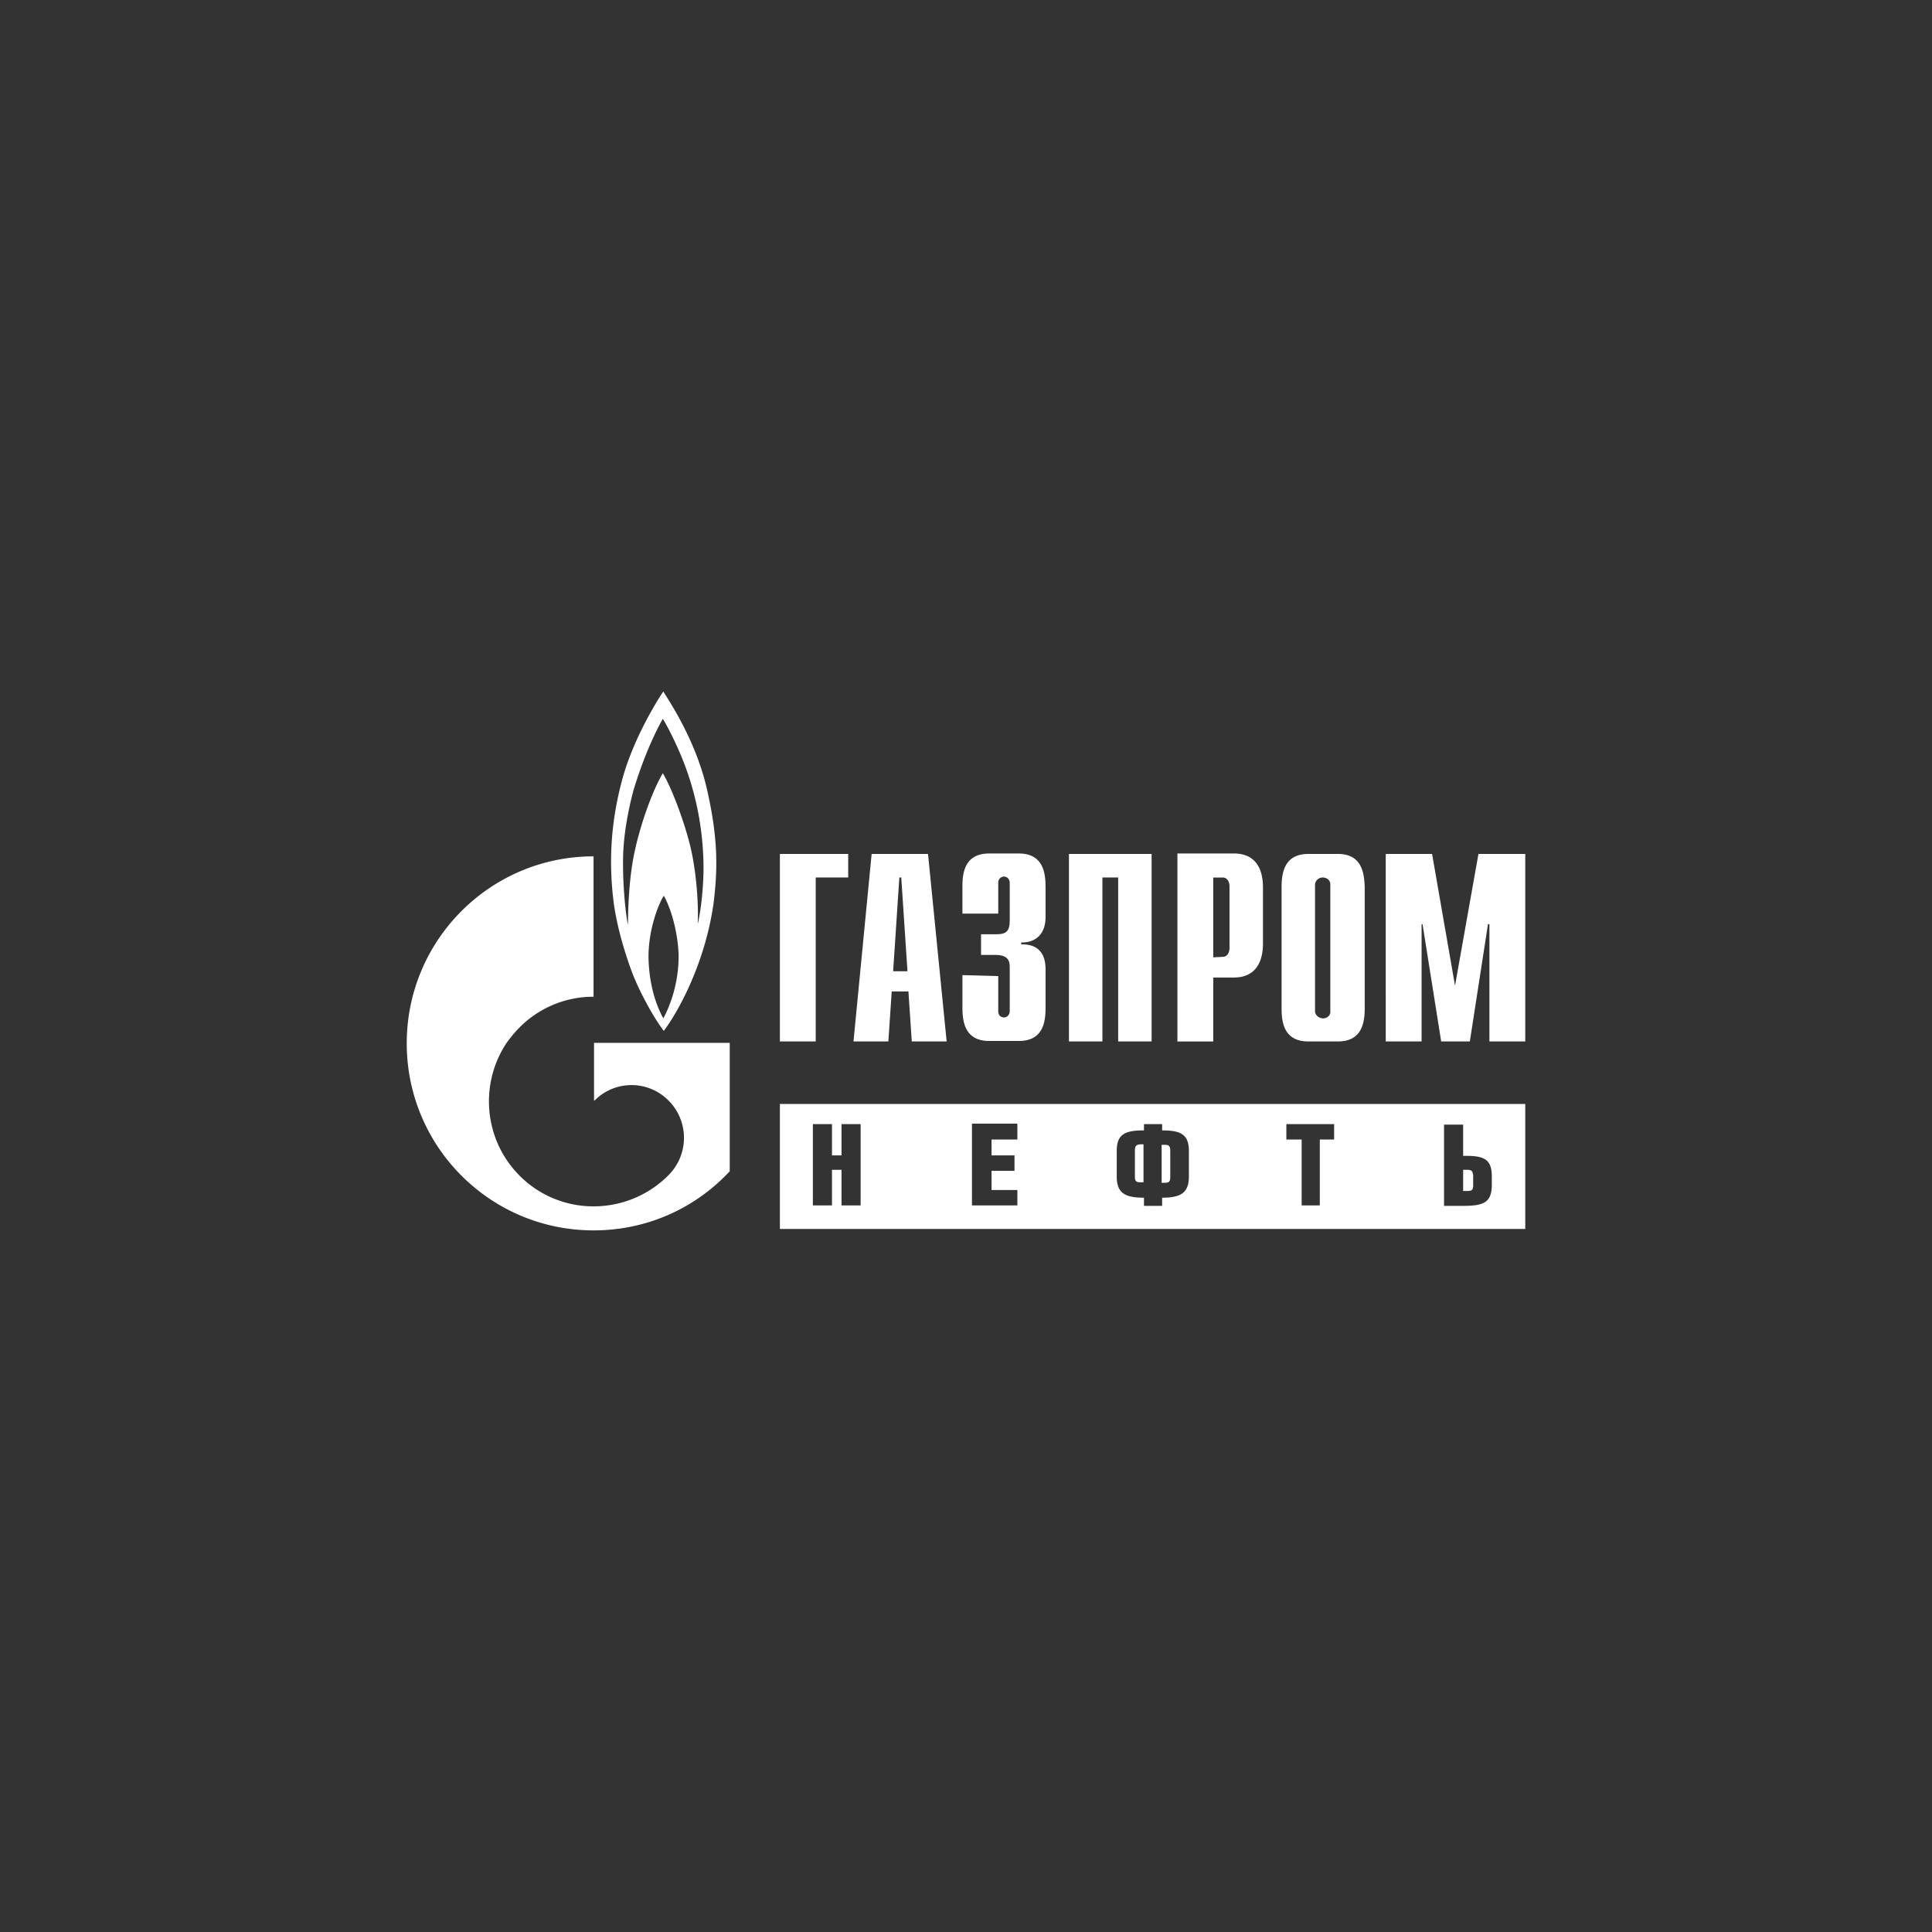
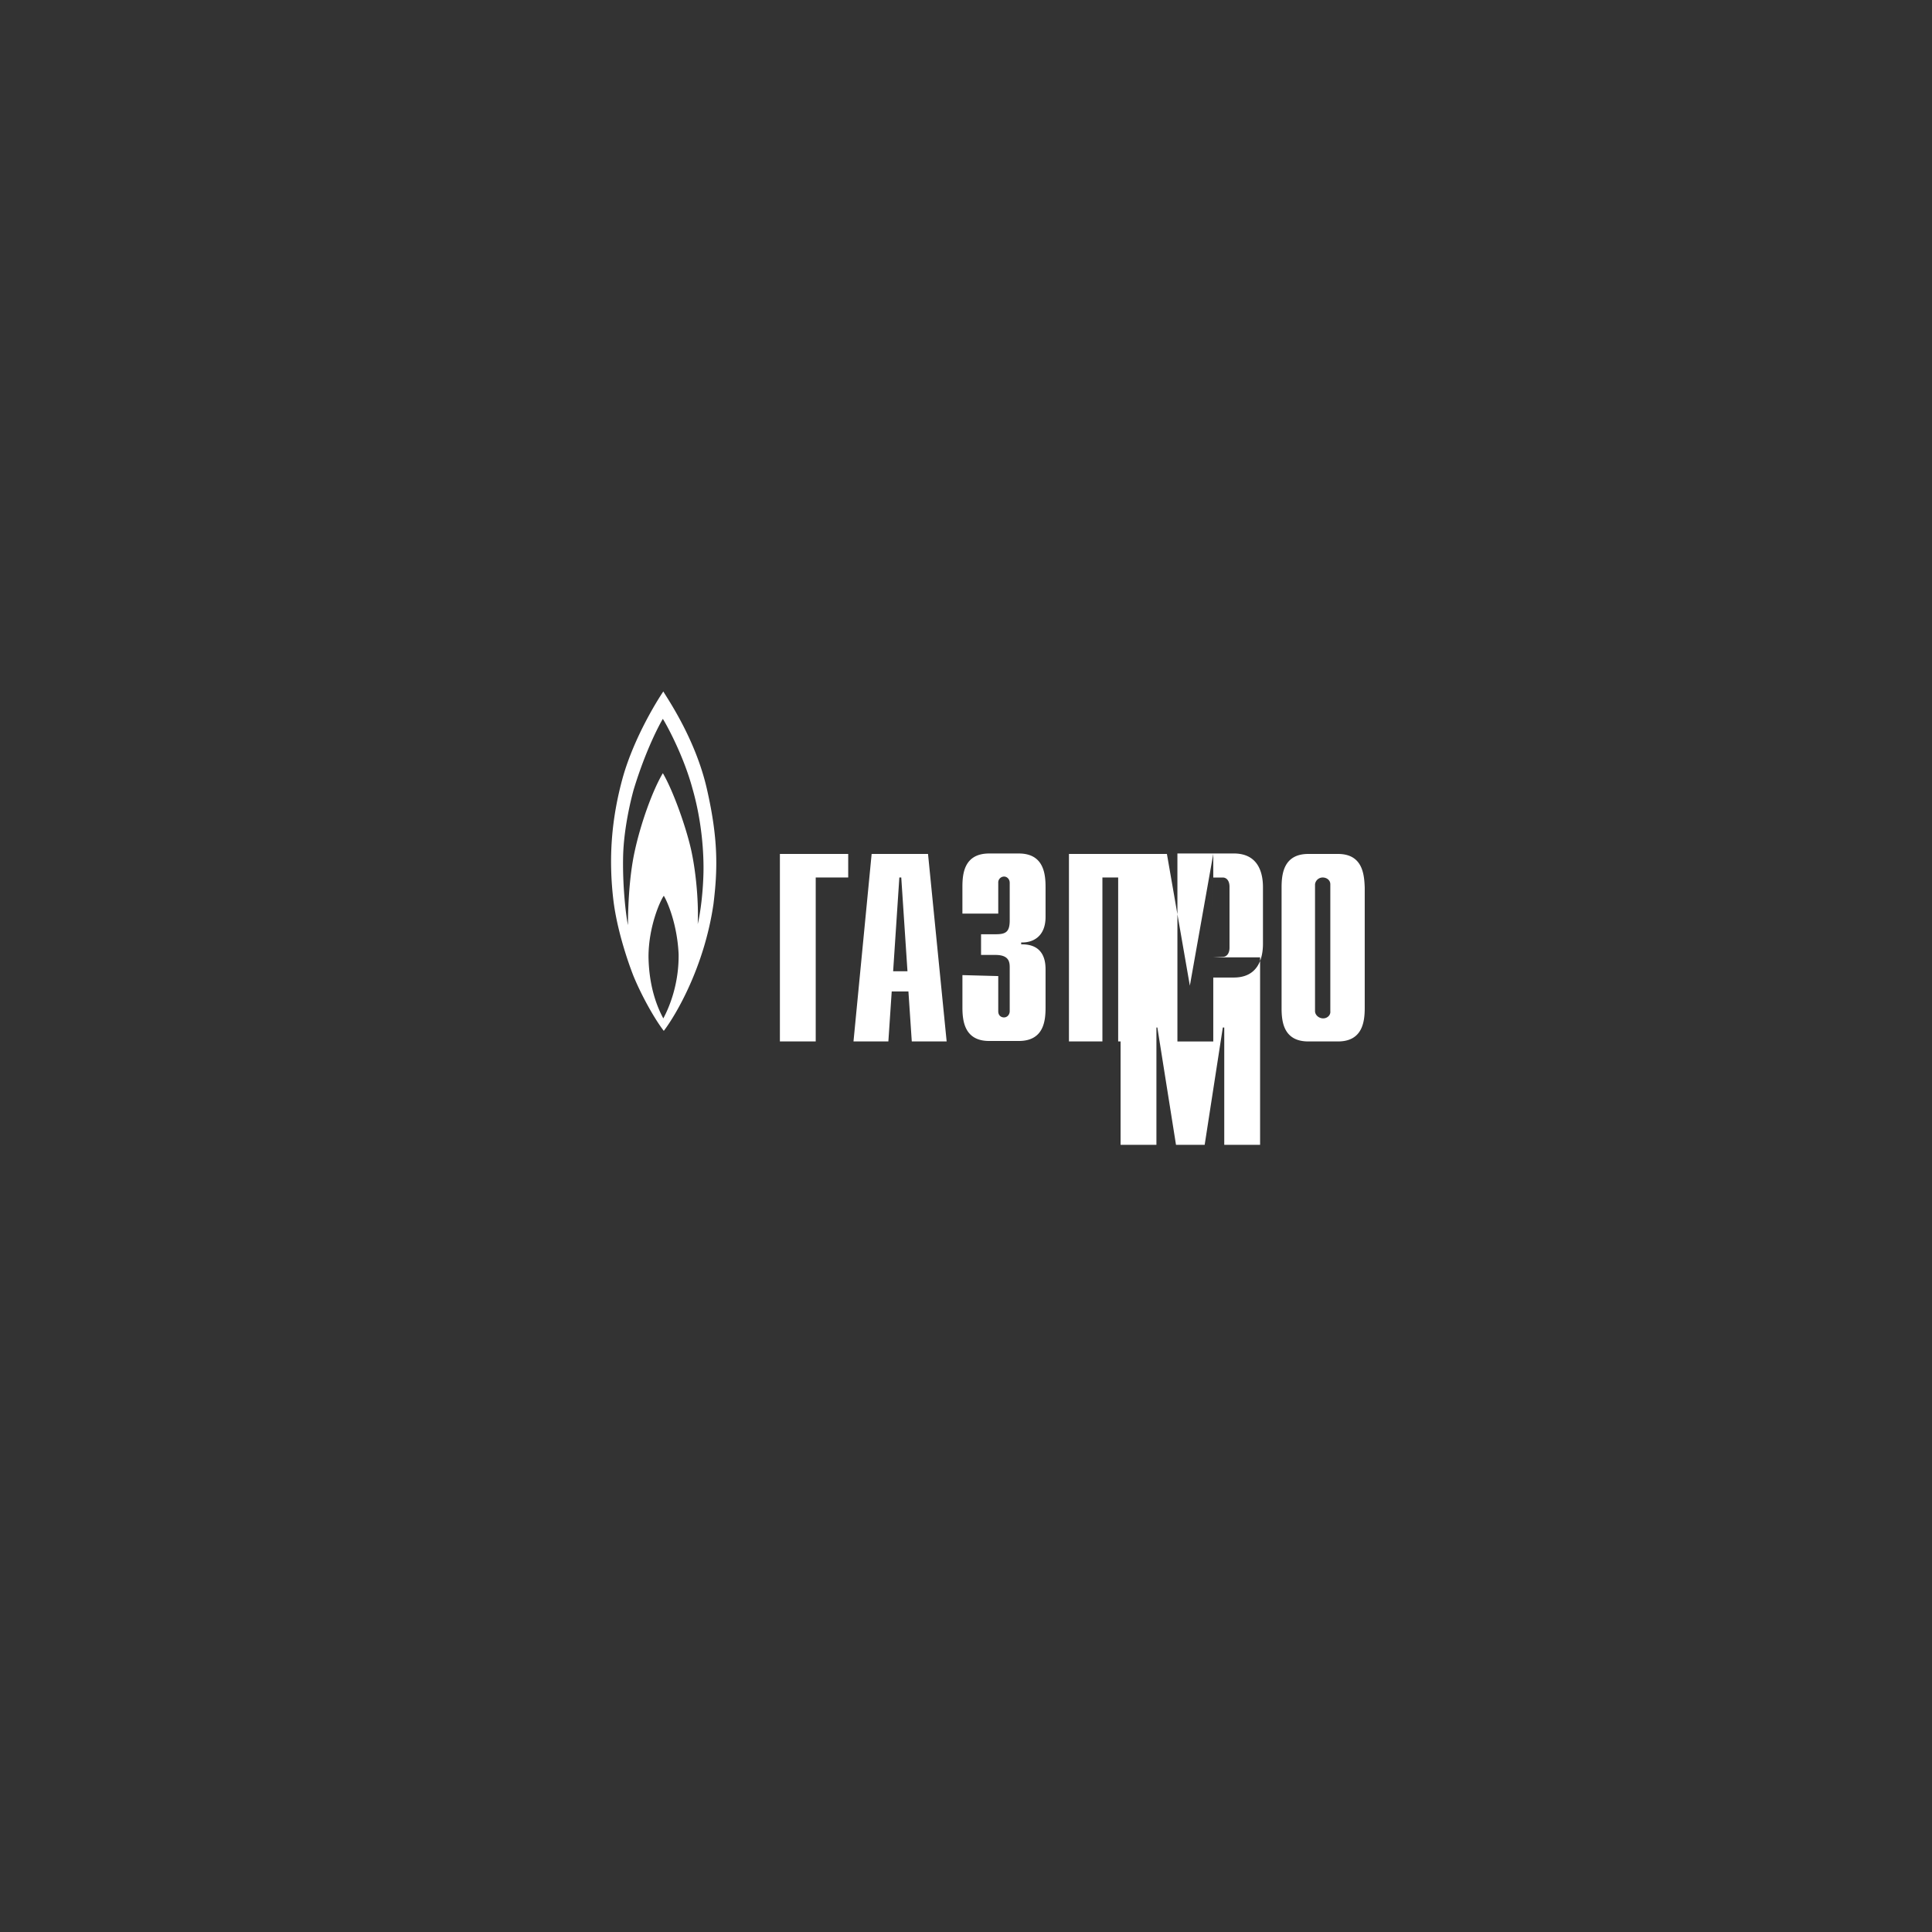
<svg xmlns="http://www.w3.org/2000/svg" width="140" height="140" fill="none">
  <rect width="100%" height="100%" fill="#333333" stroke="none" />
-   <path d="M95.88 73.795c-.311 0-.588-.244-.588-.523V64.075a.56.56 0 0 1 .554-.488c.311 0 .554.21.554.488V73.272c.034.28-.208.523-.52.523Zm1.074-11.915h-2.147c-1.8 0-1.939 1.464-1.939 2.44v8.709c0 .94.104 2.438 1.94 2.438h2.146c1.8 0 1.939-1.463 1.939-2.438v-8.71c-.035-.94-.139-2.439-1.94-2.439ZM56.514 61.88h4.95v1.707H59.11v11.88h-2.596V61.88ZM61.847 75.467h2.527l.243-3.623h1.211l.243 3.623h2.527l-1.35-13.587h-4.086l-1.315 13.587Zm2.873-5.086.45-6.794h.139l.45 6.794H64.72ZM72.337 70.73v2.543c0 .349.242.453.415.453.243 0 .416-.209.416-.453v-3.17c0-.418-.07-.905-1.039-.905h-1.038v-1.499h1.073c.727 0 1.004-.174 1.004-1.01v-2.717c0-.244-.173-.453-.416-.453a.426.426 0 0 0-.415.453v2.23H69.74v-1.917c0-.94.104-2.438 1.94-2.438h2.146c1.8 0 1.939 1.463 1.939 2.438v2.16c0 1.464-.97 1.882-1.766 1.847v.139c1.731-.035 1.766 1.359 1.766 1.847v2.717c0 .94-.104 2.438-1.94 2.438H71.68c-1.8 0-1.939-1.463-1.939-2.438V70.66l2.597.07ZM77.46 61.88h5.99v13.587h-2.423v-11.88h-1.142v11.88H77.46V61.88ZM85.321 75.468h2.597v-4.633h1.489c1.8 0 2.112-1.463 2.112-2.439v-4.11c0-.941-.277-2.44-2.112-2.44H85.32v13.622Zm2.597-6.096v-5.783h.692c.278 0 .485.243.485.662v4.424c0 .418-.207.662-.484.662l-.693.035ZM107.133 61.88h3.393v13.587h-2.597v-8.5h-.104l-1.315 8.5h-2.078l-1.35-8.5h-.069v8.5h-2.597V61.88h3.358l1.662 9.546 1.697-9.546ZM50.975 63.274c-.035 1.394-.208 2.822-.416 3.693.07-1.498-.103-3.623-.45-5.26-.346-1.638-1.316-4.39-2.077-5.679-.727 1.22-1.593 3.589-2.043 5.679-.45 2.055-.485 4.563-.485 5.33-.138-.627-.415-2.892-.346-5.156.07-1.881.52-3.797.762-4.668.9-2.962 1.939-4.843 2.112-5.121.208.313 1.489 2.612 2.147 5.051.692 2.404.83 4.738.796 6.131Zm-2.909 10.522c-.415-.767-1.038-2.23-1.073-4.46 0-2.16.831-4.041 1.108-4.424.242.383.97 2.02 1.073 4.215.035 2.195-.692 3.902-1.108 4.669Zm3.151-16.653c-.83-3.623-2.874-6.55-3.15-7.037-.45.662-2.078 3.274-2.909 6.131-.9 3.205-1.039 6.062-.727 8.849.312 2.787 1.489 5.679 1.489 5.679.623 1.498 1.558 3.135 2.181 3.936.9-1.184 2.943-4.668 3.6-9.197.313-2.543.347-4.738-.484-8.361Z" fill="#fff" />
-   <path d="M43.046 75.467v4.285h.035a3.766 3.766 0 0 1 5.366 0 3.823 3.823 0 0 1 0 5.4l-.035.035-.034.035a7.633 7.633 0 0 1-5.367 2.194 7.523 7.523 0 0 1-5.366-2.23c-2.597-2.612-2.909-6.653-.935-9.614.277-.384.588-.767.935-1.115a7.523 7.523 0 0 1 5.366-2.23V62.054c-7.478 0-13.537 6.062-13.537 13.552 0 7.49 6.059 13.552 13.537 13.552 3.913 0 7.41-1.637 9.868-4.285v-9.301h-9.833v-.105ZM108.102 85.849c0 1.289-.589 1.533-2.077 1.533h-1.385v-5.888h1.385v2.264h.242c1.35 0 1.835.314 1.835 1.499v.592Zm-11.426-3.275h-1.038v4.773h-1.316v-4.773h-1.108v-1.115h3.462v1.115Zm-10.525 2.683c0 1.184-.589 1.532-1.939 1.532v.593h-1.316v-.593c-1.35 0-1.973-.313-1.973-1.532V83.41c0-1.22.588-1.498 1.974-1.498v-.453h1.315v.453c1.385 0 1.939.314 1.939 1.498v1.847Zm-12.43-2.683h-1.87v1.15h1.663v1.114h-1.662v1.394h1.87v1.115h-3.29v-5.923h3.29v1.15Zm-11.356 4.773H60.98v-2.578h-.692v2.578h-1.385v-5.888h1.385v2.265h.692v-2.265h1.385v5.888Zm48.161-7.351H56.514v9.058h54.012v-9.058Zm-28.287 3.38v1.88c0 .349.103.418.415.418h.208v-2.752h-.242c-.278.035-.381.105-.381.453Zm24.097 1.393h-.311v1.533h.311c.312 0 .416-.07.416-.418v-.697c-.035-.314-.104-.418-.416-.418Zm-21.95-1.812h-.209v2.752h.208c.312 0 .416-.07.416-.418v-1.88c0-.384-.104-.454-.416-.454Z" fill="#fff" />
+   <path d="M95.88 73.795c-.311 0-.588-.244-.588-.523V64.075a.56.56 0 0 1 .554-.488c.311 0 .554.21.554.488V73.272c.034.28-.208.523-.52.523Zm1.074-11.915h-2.147c-1.8 0-1.939 1.464-1.939 2.44v8.709c0 .94.104 2.438 1.94 2.438h2.146c1.8 0 1.939-1.463 1.939-2.438v-8.71c-.035-.94-.139-2.439-1.94-2.439ZM56.514 61.88h4.95v1.707H59.11v11.88h-2.596V61.88ZM61.847 75.467h2.527l.243-3.623h1.211l.243 3.623h2.527l-1.35-13.587h-4.086l-1.315 13.587Zm2.873-5.086.45-6.794h.139l.45 6.794H64.72ZM72.337 70.73v2.543c0 .349.242.453.415.453.243 0 .416-.209.416-.453v-3.17c0-.418-.07-.905-1.039-.905h-1.038v-1.499h1.073c.727 0 1.004-.174 1.004-1.01v-2.717c0-.244-.173-.453-.416-.453a.426.426 0 0 0-.415.453v2.23H69.74v-1.917c0-.94.104-2.438 1.94-2.438h2.146c1.8 0 1.939 1.463 1.939 2.438v2.16c0 1.464-.97 1.882-1.766 1.847v.139c1.731-.035 1.766 1.359 1.766 1.847v2.717c0 .94-.104 2.438-1.94 2.438H71.68c-1.8 0-1.939-1.463-1.939-2.438V70.66l2.597.07ZM77.46 61.88h5.99v13.587h-2.423v-11.88h-1.142v11.88H77.46V61.88ZM85.321 75.468h2.597v-4.633h1.489c1.8 0 2.112-1.463 2.112-2.439v-4.11c0-.941-.277-2.44-2.112-2.44H85.32v13.622Zm2.597-6.096v-5.783h.692c.278 0 .485.243.485.662v4.424c0 .418-.207.662-.484.662l-.693.035Zh3.393v13.587h-2.597v-8.5h-.104l-1.315 8.5h-2.078l-1.35-8.5h-.069v8.5h-2.597V61.88h3.358l1.662 9.546 1.697-9.546ZM50.975 63.274c-.035 1.394-.208 2.822-.416 3.693.07-1.498-.103-3.623-.45-5.26-.346-1.638-1.316-4.39-2.077-5.679-.727 1.22-1.593 3.589-2.043 5.679-.45 2.055-.485 4.563-.485 5.33-.138-.627-.415-2.892-.346-5.156.07-1.881.52-3.797.762-4.668.9-2.962 1.939-4.843 2.112-5.121.208.313 1.489 2.612 2.147 5.051.692 2.404.83 4.738.796 6.131Zm-2.909 10.522c-.415-.767-1.038-2.23-1.073-4.46 0-2.16.831-4.041 1.108-4.424.242.383.97 2.02 1.073 4.215.035 2.195-.692 3.902-1.108 4.669Zm3.151-16.653c-.83-3.623-2.874-6.55-3.15-7.037-.45.662-2.078 3.274-2.909 6.131-.9 3.205-1.039 6.062-.727 8.849.312 2.787 1.489 5.679 1.489 5.679.623 1.498 1.558 3.135 2.181 3.936.9-1.184 2.943-4.668 3.6-9.197.313-2.543.347-4.738-.484-8.361Z" fill="#fff" />
</svg>